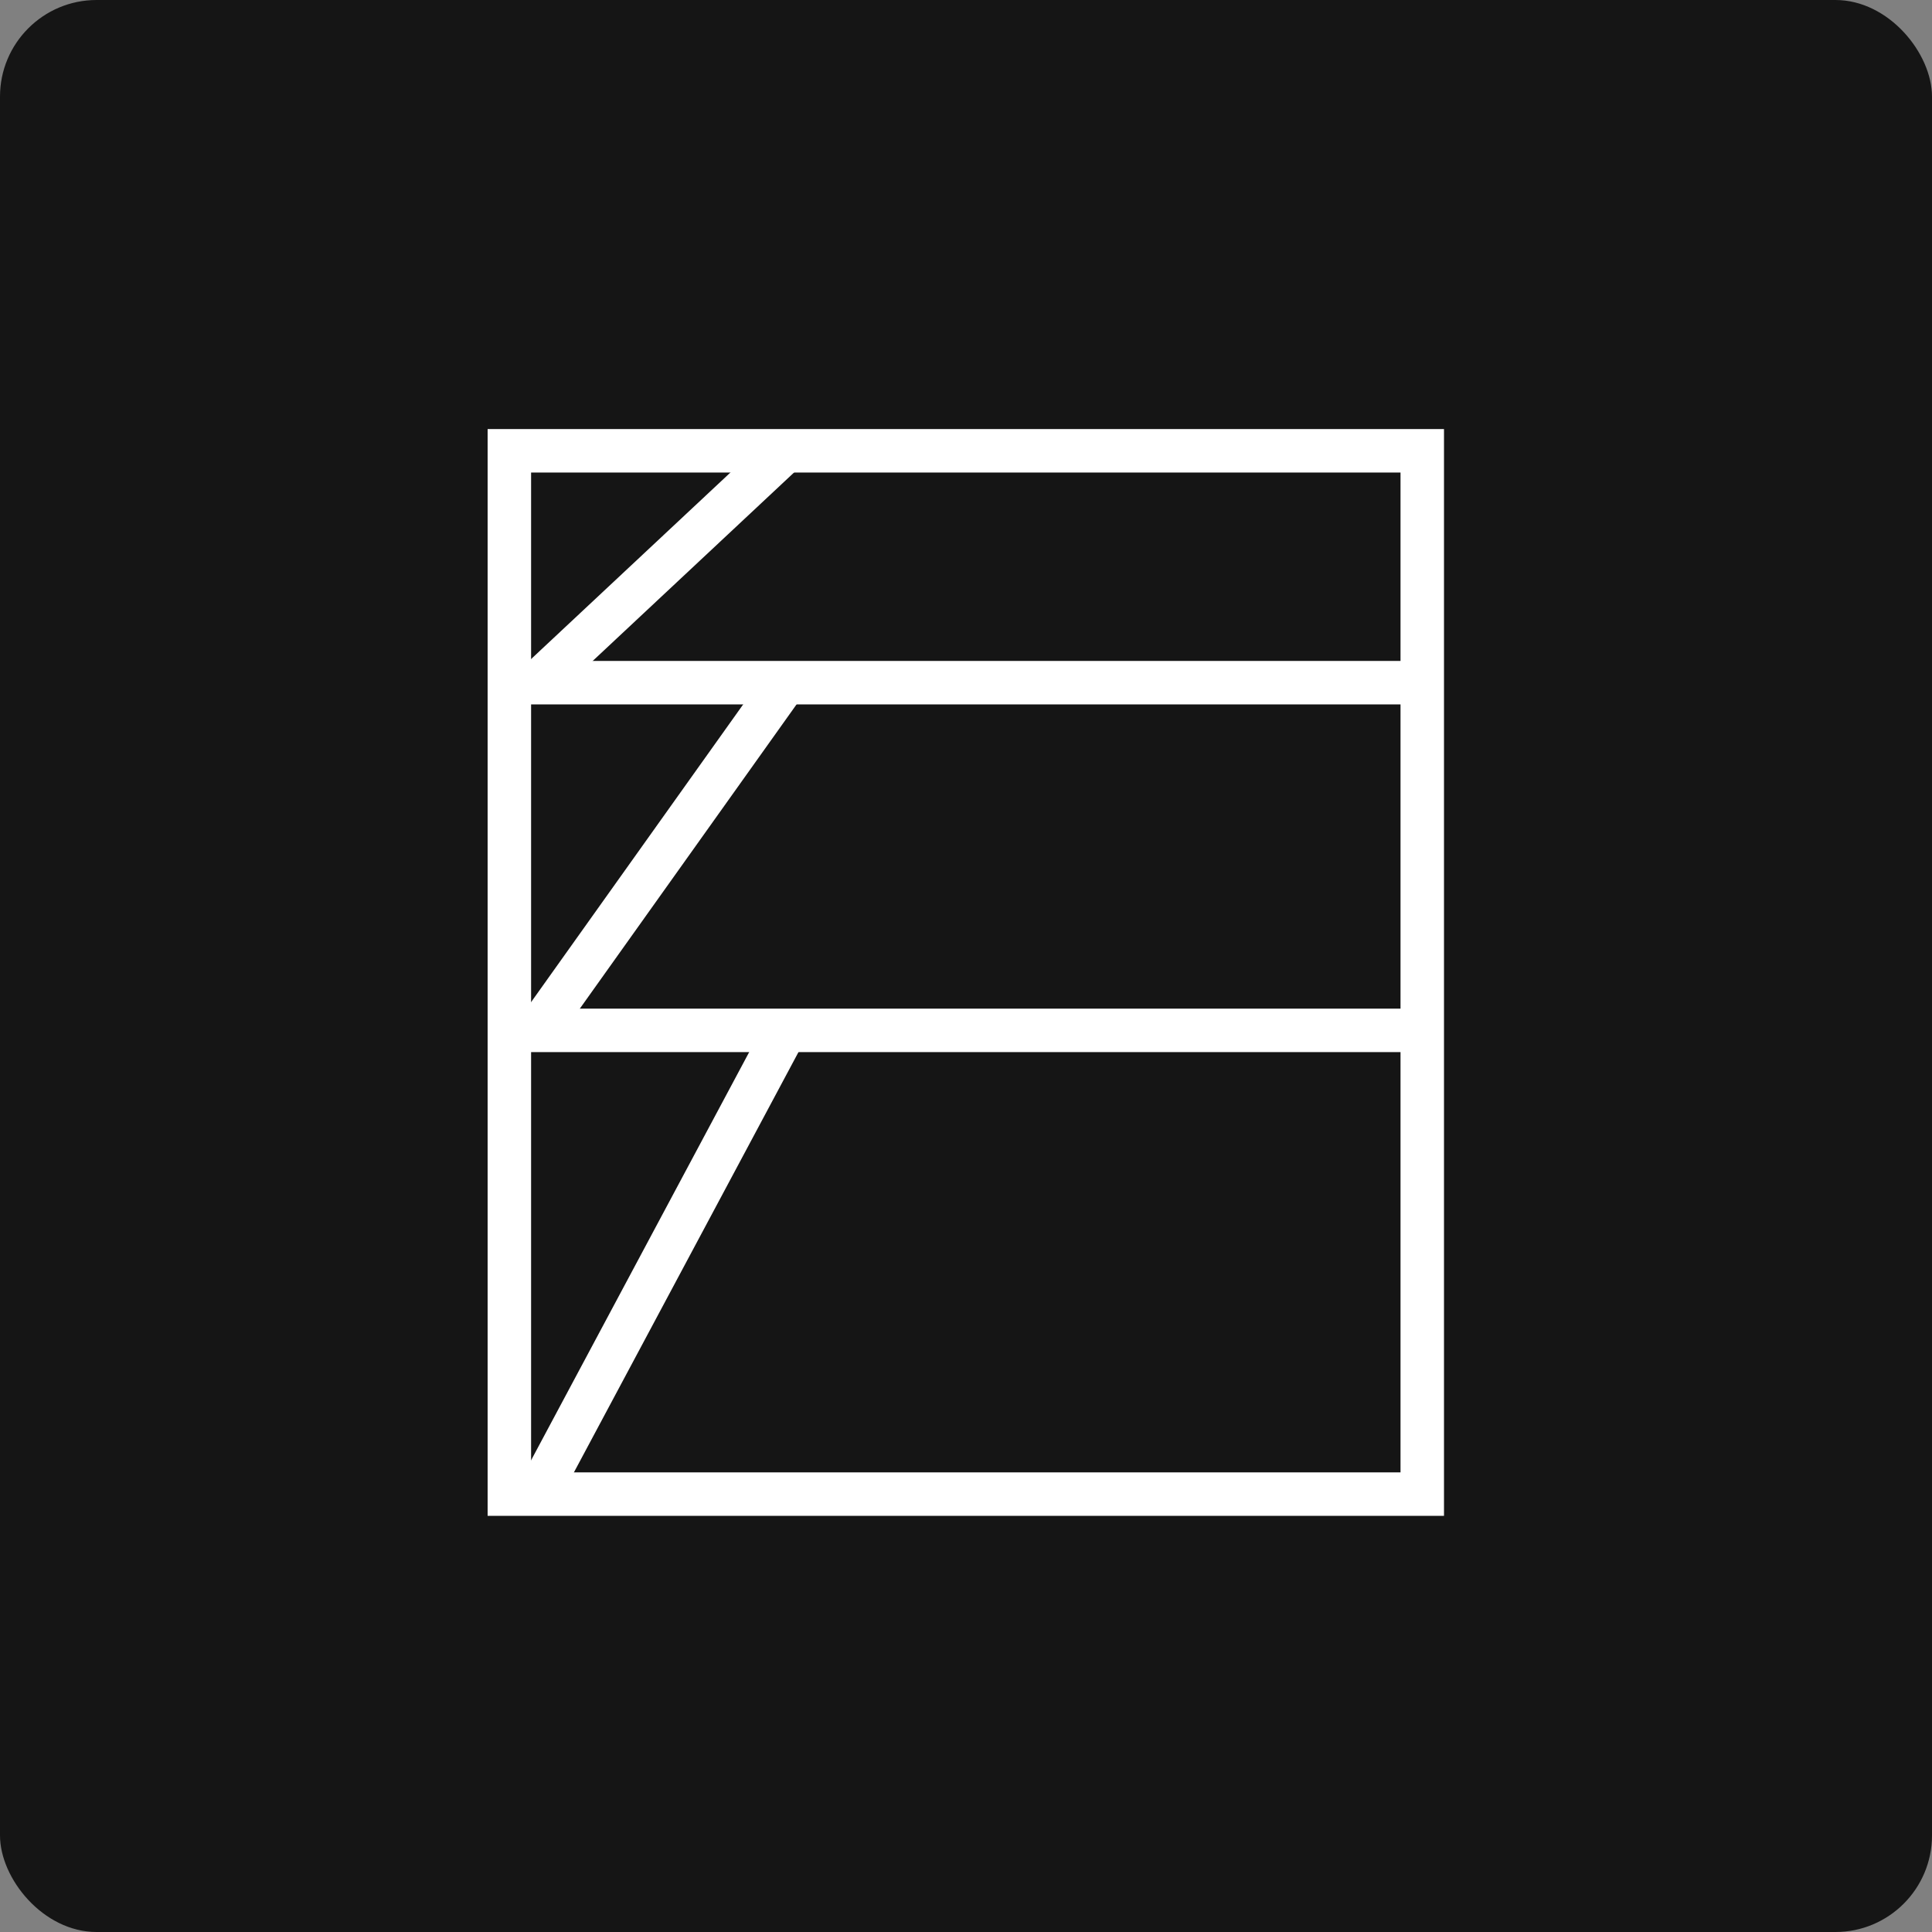
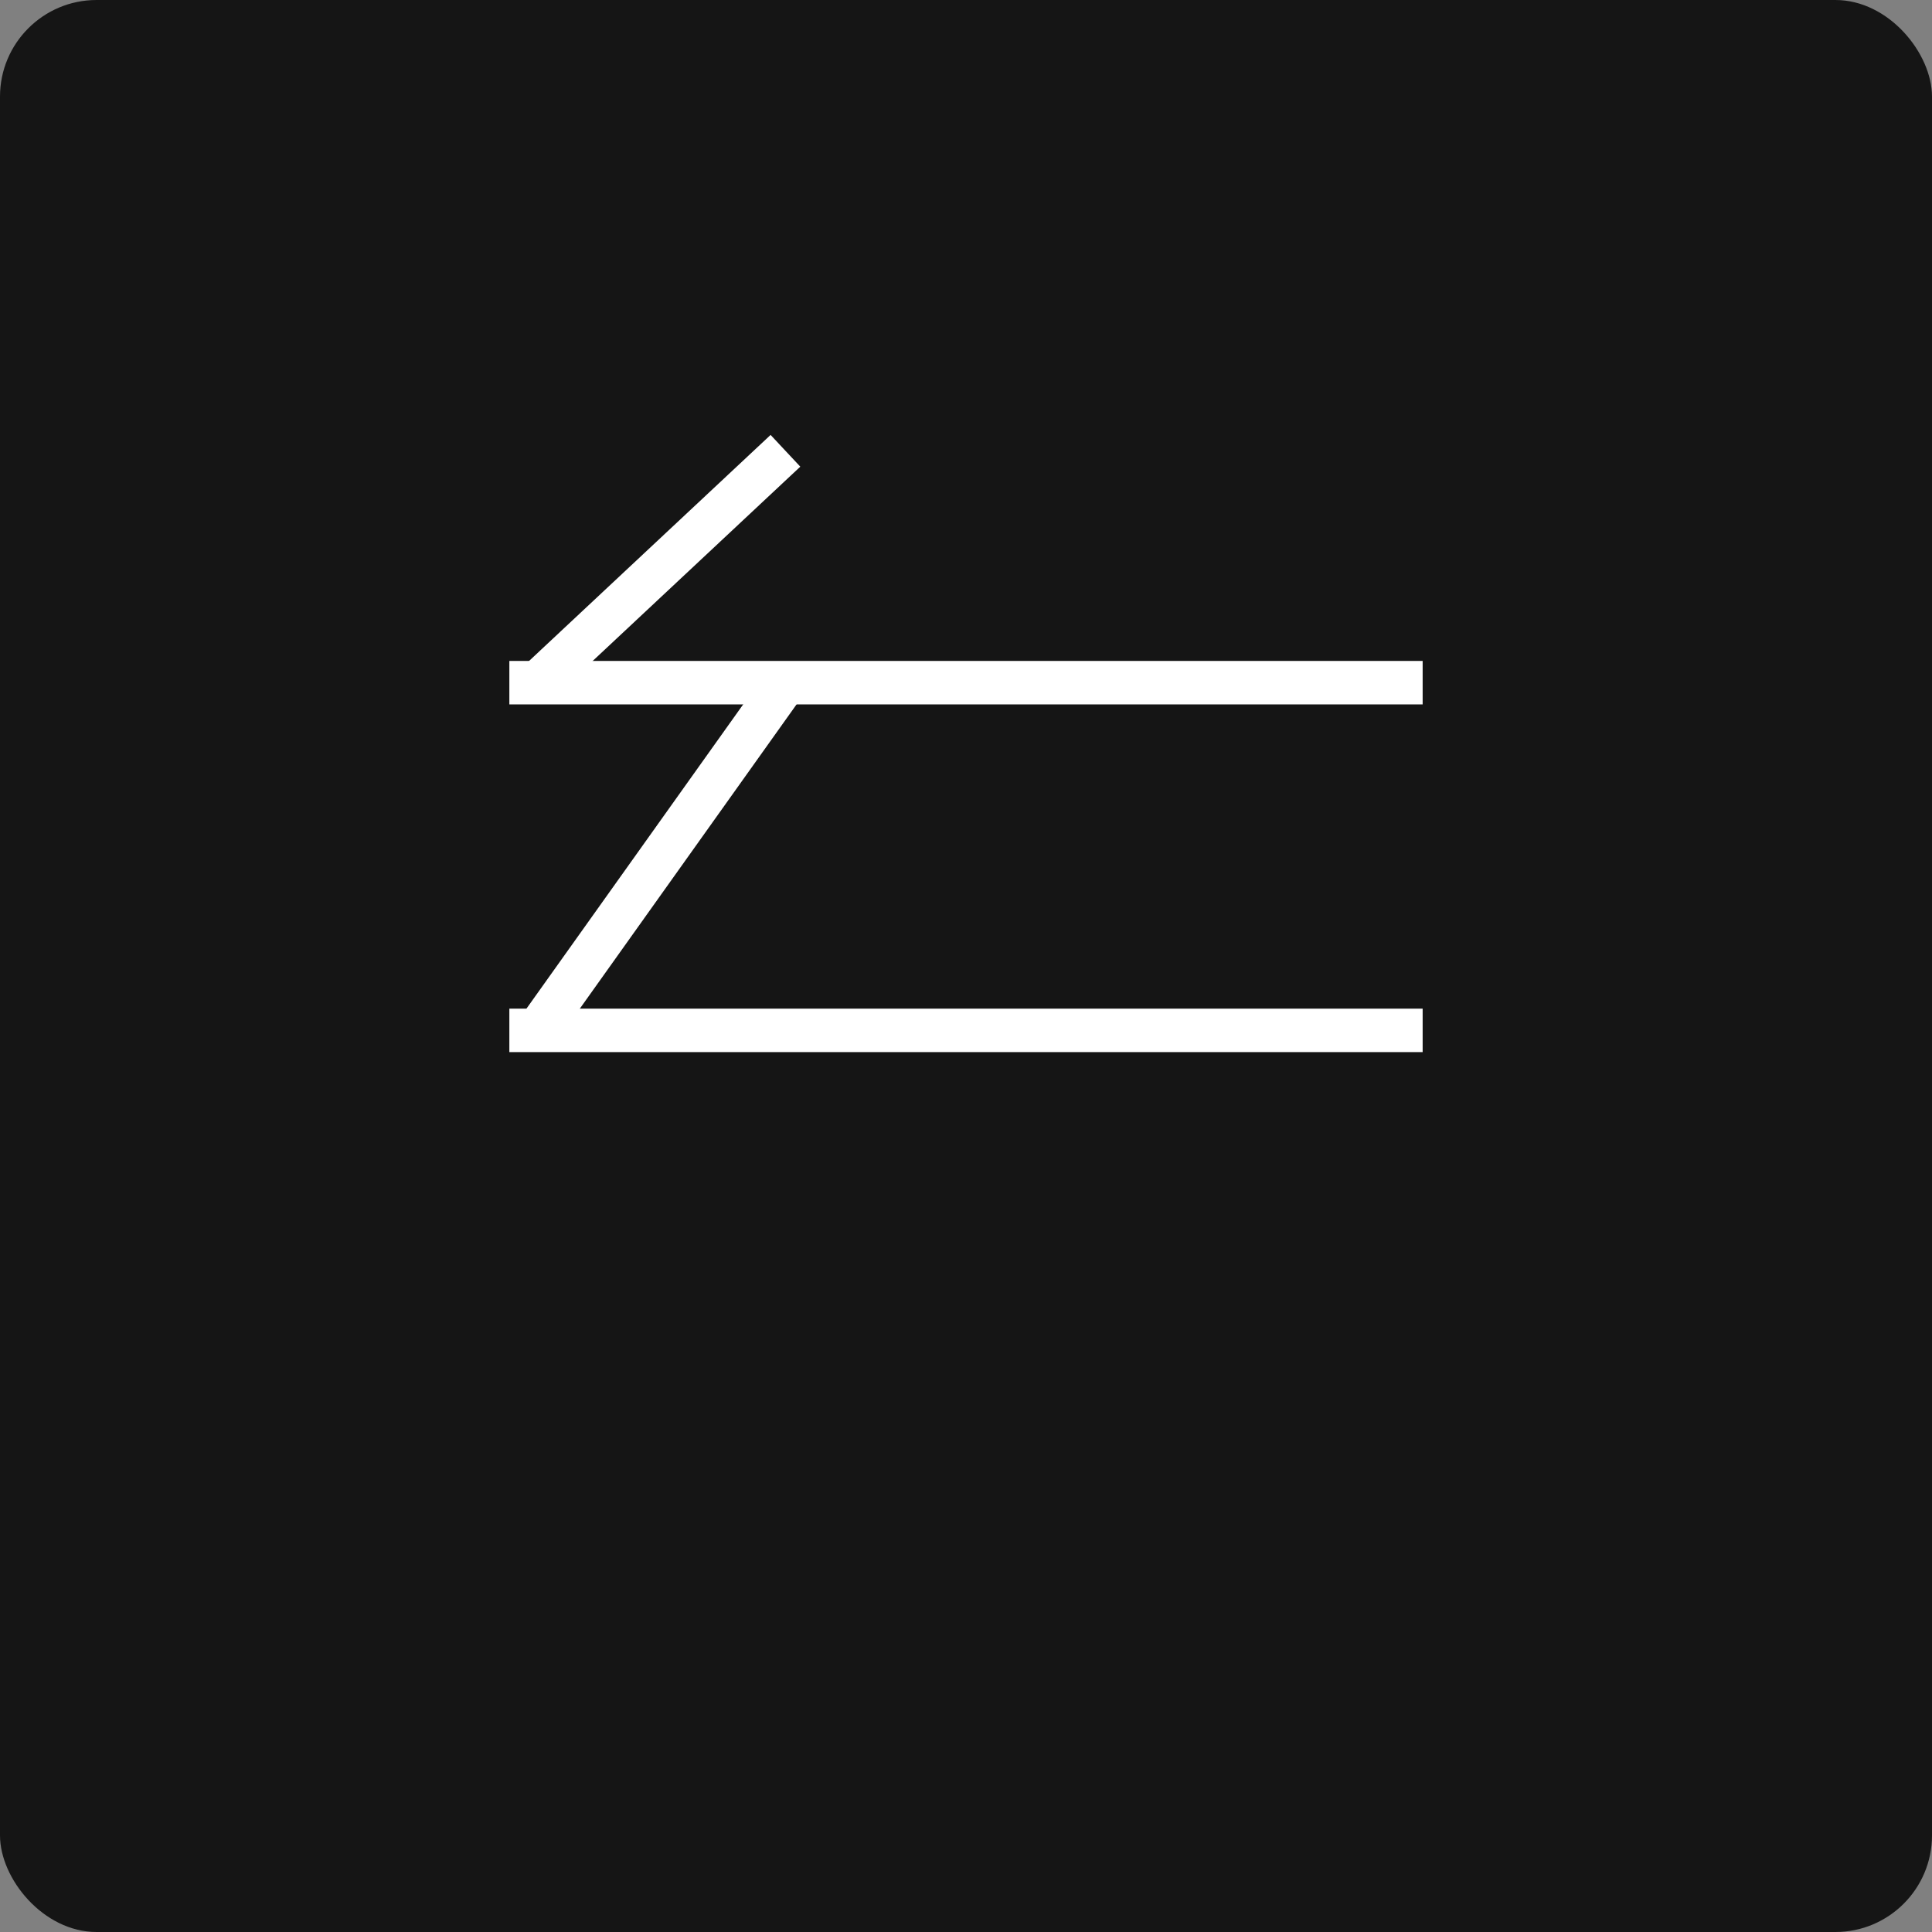
<svg xmlns="http://www.w3.org/2000/svg" width="120" height="120" viewBox="0 0 120 120" fill="none">
  <rect x="0" y="0" width="120" height="120" fill="#808080" stroke="none" />
  <rect width="120" height="120" rx="6" fill="#151515" />
-   <path d="M88.339 28H31.637V92.802H88.339V28Z" stroke="white" stroke-width="2.7" />
  <path d="M31.637 42.402H88.363" stroke="white" stroke-width="2.7" />
  <path d="M31.637 63.998H88.363" stroke="white" stroke-width="2.7" />
  <path d="M33.395 42.402L48.785 28" stroke="white" stroke-width="2.7" />
  <path d="M33.395 63.998L48.785 42.394" stroke="white" stroke-width="2.7" />
-   <path d="M33.395 92.802L48.785 63.998" stroke="white" stroke-width="2.7" />
</svg>